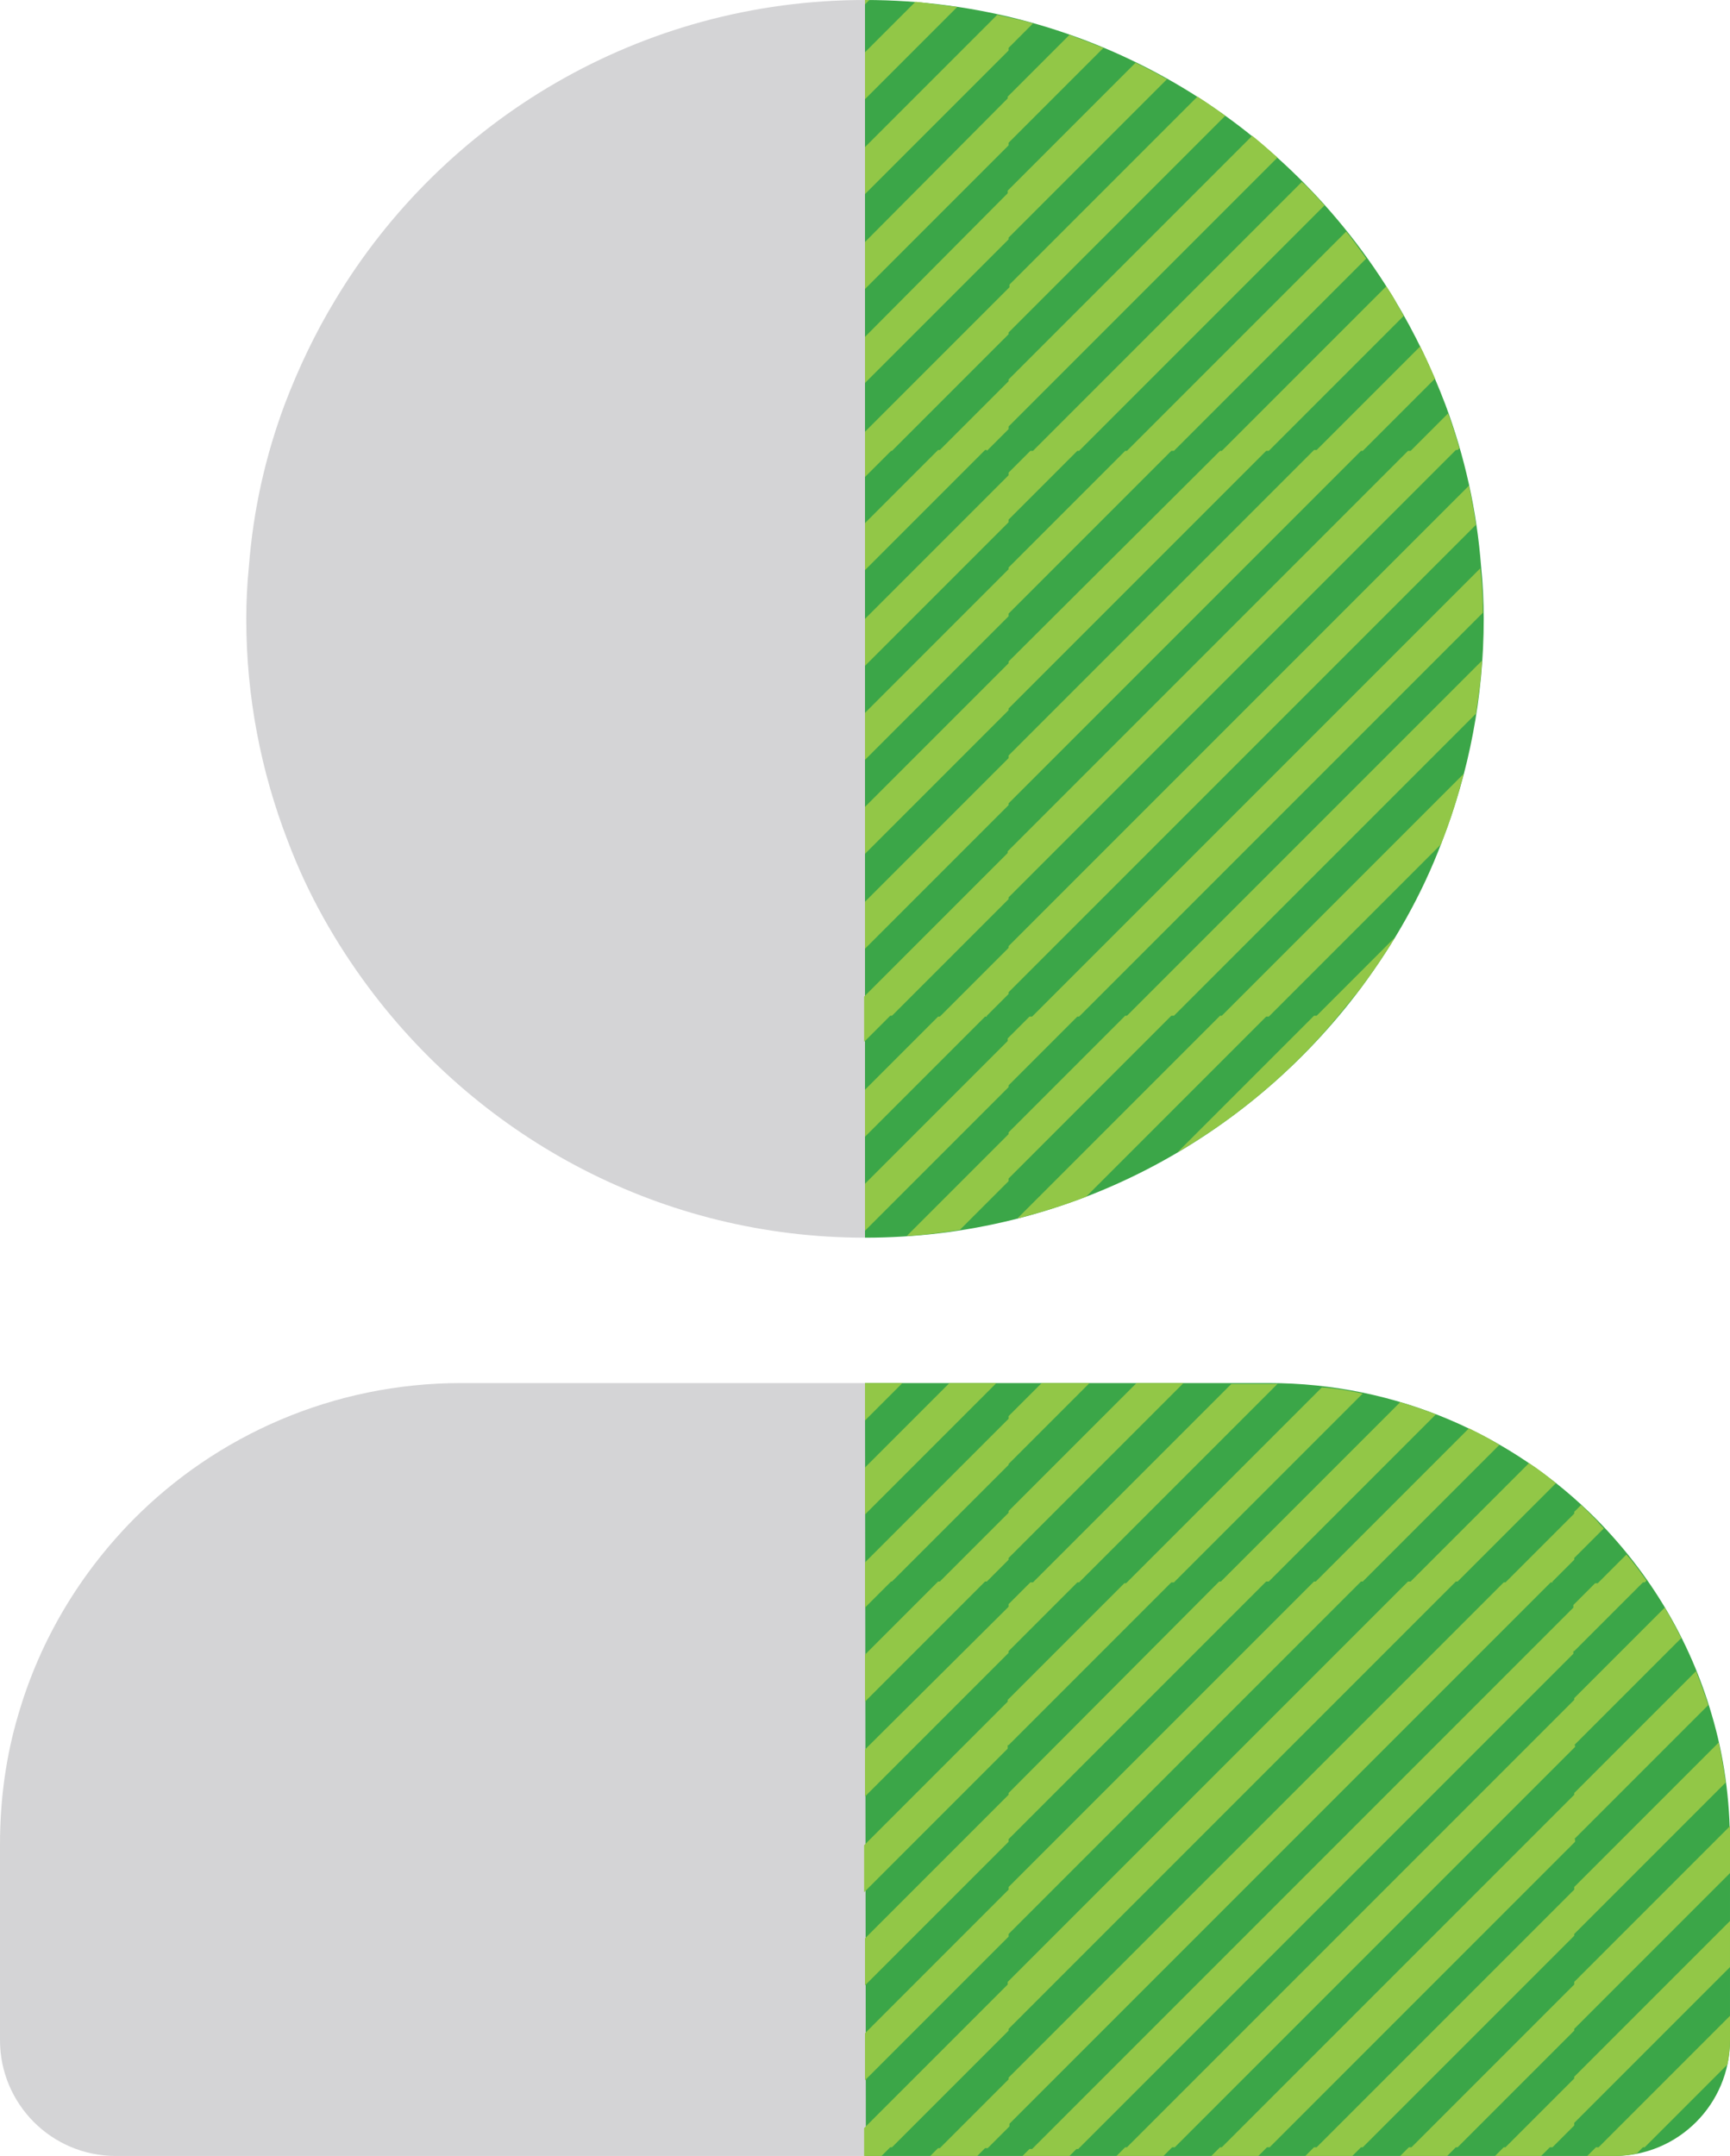
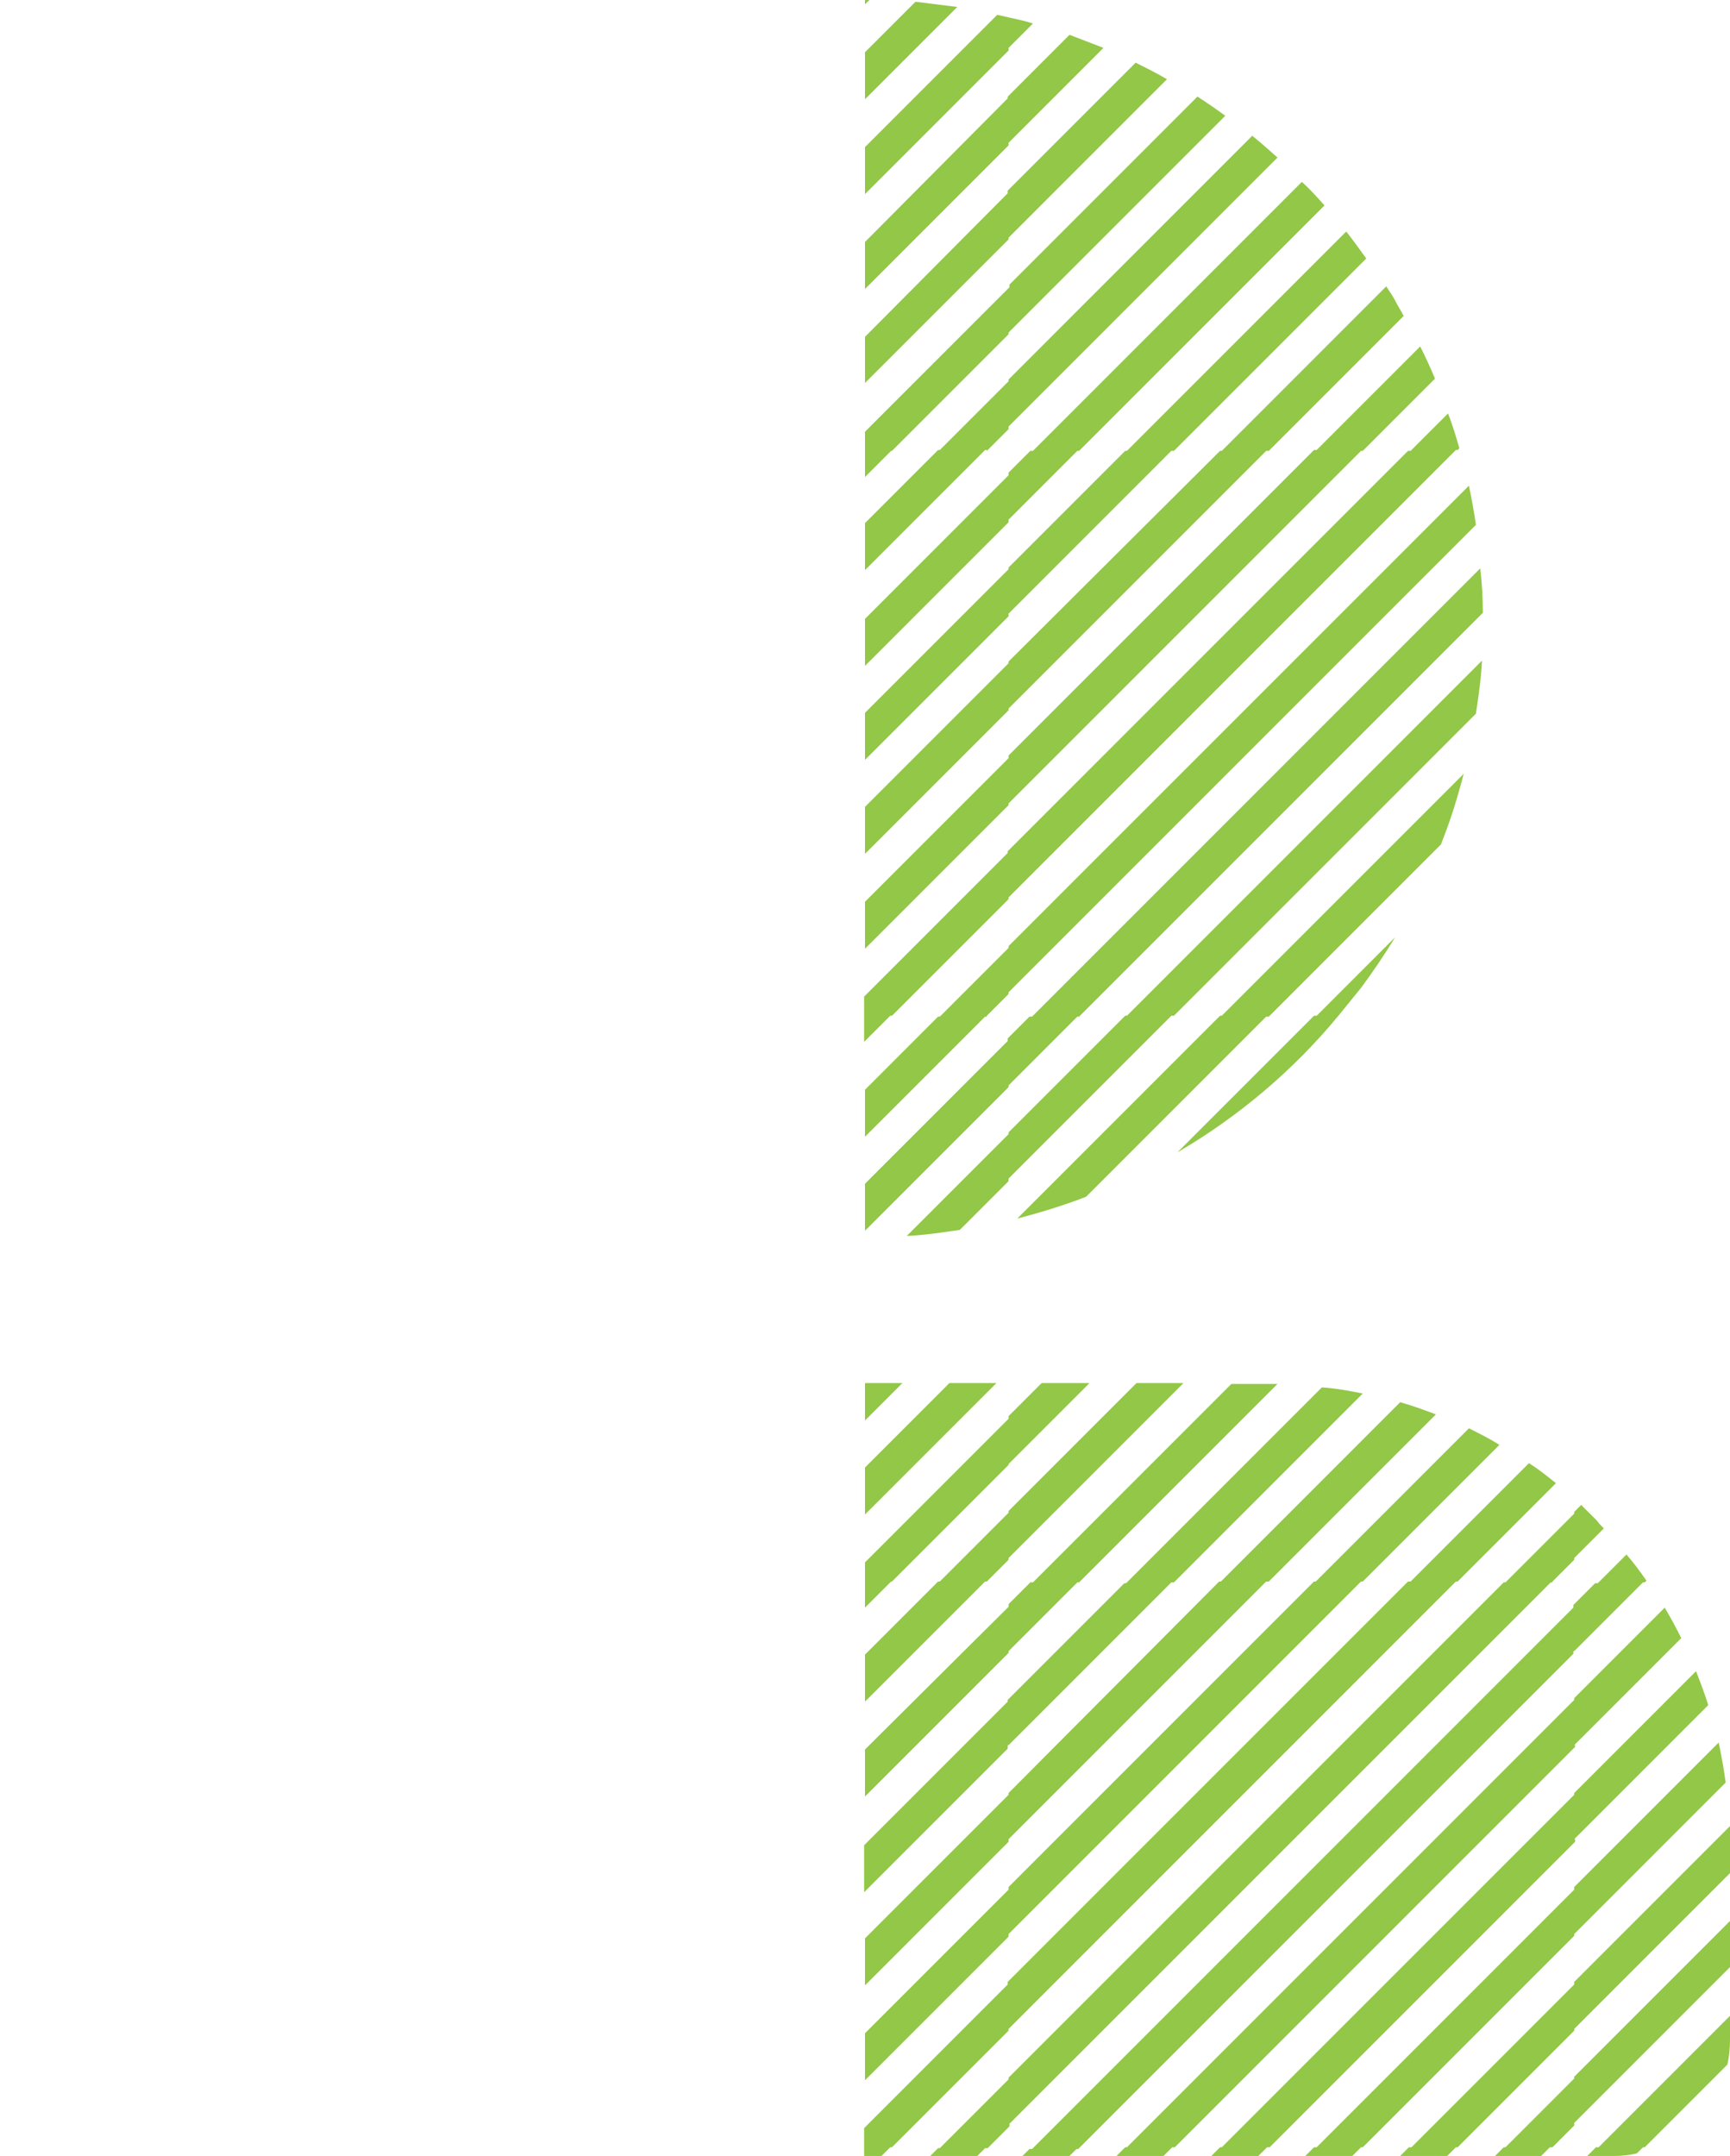
<svg xmlns="http://www.w3.org/2000/svg" viewBox="0 0 198.8 247.7">
-   <path d="m99.4 0c25.9 0 48.5 13.8 60.9 34.5 2.3 3.8 4.2 7.8 5.8 12 2.2 5.9 3.6 12.1 4.1 18.6.2 2 .3 4 .3 6 0 9-1.7 17.6-4.8 25.6-2.3 6.1-5.5 11.7-9.3 16.8-13 17.4-33.7 28.7-57 28.7m0 16.7h46.4c14.7 0 28.1 6 37.7 15.7 6.1 6.2 10.7 13.8 13.2 22.4 1.4 4.7 2.1 9.7 2.1 14.9v22.5c0 7.3-5.9 13.3-13.3 13.3h-86.1" fill="#3ba648" />
-   <path d="m99.4 0c-25.8 0-48.5 13.8-60.9 34.5-2.3 3.8-4.2 7.8-5.8 12-2.2 5.9-3.6 12.1-4.1 18.6-.2 2-.3 4-.3 6 0 9 1.7 17.6 4.8 25.6 2.3 6.1 5.5 11.7 9.3 16.8 13 17.4 33.7 28.7 57 28.7m0 16.7h-46.4c-14.7 0-28.1 6-37.7 15.7-6.1 6.2-10.7 13.8-13.2 22.4-1.4 4.7-2.1 9.7-2.1 14.9v22.5c0 7.3 5.9 13.3 13.3 13.3h86.2" fill="#d4d4d6" />
  <g fill="none">
    <path d="m145.8 116.7h-.3l-20.7 20.7c3.7-1.4 7.2-3.1 10.5-5.1l15.7-15.7h-5.2zm-27.4 0h-2.5v2.5m0 5.7v5.2l13.4-13.4h-5.4l-8 8m19-8h-.3l-18.7 18.7v4.8c.3-.1.7-.2 1-.3l23.3-23.3h-5.3z" />
    <path d="m129.3 116.7h.2l40.8-40.8c.1-1.6.2-3.2.2-4.8v-.8l-46.5 46.4zm10.9 0h.2l27.8-27.8c.6-2.3 1.1-4.6 1.4-6.9l-34.7 34.7zm5.6-64.9h-.3l-29.6 29.6v5.4l35.1-35m-16.1 0h-.2l-18.8 18.7v5.5l24.3-24.2m16.4 0h-.2l-40.5 40.5v5.4l46-45.9m-37.9 0h-.1l-8 7.9v5.4l13.4-13.3m38 0-51.4 51.4v5.5l52.9-52.9c-.3-1.3-.6-2.7-1-4zm-51.4 62.5v2.5h2.8l51.5-51.5v-.1c-.1-1.6-.3-3.3-.5-4.9l-53.8 53.7zm0-62.5v2.4l2.5-2.4m32.6 64.9h.3l9-9c2.1-3.4 3.8-7 5.3-10.7l-19.7 19.8h5.1zm0-64.9h.3l11.9-11.9c-.6-1.2-1.2-2.4-1.9-3.6l-15.5 15.5zm-10.8 0h.2l18.9-18.9c-.7-1.1-1.4-2.2-2.2-3.2l-22.1 22.1zm21.7 0h.3l4.3-4.3c-.1-.3-.2-.7-.3-1l-1.2-3-8.3 8.3zm5.9 0c0-.1 0-.2-.1-.2l-.2.2zm-38.5 0h.2l25.2-25.2c-.8-1-1.6-2-2.5-3l-28.2 28.2zm-13.4-46v5.3l7.1-7.1c-1.4-.5-2.8-.9-4.2-1.3l-2.8 2.8v.3zm0 32.6v5.3l28-28c-1-.8-2-1.6-3.1-2.4l-24.9 24.9zm0 10.9v2.5h2.8l30.9-30.9c-.9-.9-1.9-1.8-2.8-2.7l-30.9 30.8zm0-21.8v5.3l21.6-21.6c-1.1-.7-2.2-1.4-3.4-2l-18.2 18.2zm0-10.8v5.2l14.7-14.7c-1.2-.6-2.5-1.2-3.7-1.7l-10.9 10.9v.3zm-5.6 124.7c1.9-.3 3.8-.7 5.6-1.1v-4.5zm5.6-22.2v-2.5h-2.7l-13.8 13.8v5.5l16.5-16.5m0 10.6v-5.3l-16.5 16.5v.8c1.6 0 3.2-.1 4.8-.2l11.7-11.7zm-8.1-13.4h-5.4l-3 3v5.4m16.5-8.4v-2.4l-2.5 2.4m2.5-7.9v-5.4l-13.4 13.3h5.5m-5.5-64.9h-.1l-3 2.9v5.5l8.4-8.4m8.1 24.2v-5.2l-16.5 16.5v5.4l16.5-16.5m0 10.6v-5.1l-16.5 16.5v5.4l16.5-16.5m0 10.6v-5.2l-16.5 16.5v5.5l16.5-16.5m0-43.8v-2.4h-2.7l-13.8 13.7v5.6l16.5-16.6m0 10.6v-5.2l-16.5 16.5v5.5l16.5-16.6m-5.9-64.5-10.6 10.6v5.4l15.2-15.2c-1.5-.3-3-.6-4.6-.8zm3.4 51h2.5v-2.5" />
    <path d="m115.9 21.9v-5.2l-16.5 16.5v5.5l16.5-16.6m0 21.5v-5.2l-13.4 13.4h5.5l7.9-8m0-32.7v-5.3l-16.5 16.5v5.5l16.5-16.6m-16-11.2-.5.5v5.5l5.8-5.8c-1.7-.1-3.5-.2-5.3-.2zm16 32.7v-5.2l-16.5 16.5v5.6l16.5-16.6m72.9 213.7-.7.7c.8-.2 1.7-.4 2.4-.7zm-7.9 0v1h1.5l1-1m-2.5-2.5v2.5h2.8l15.1-15.1v-5.6l-17.9 17.9" />
-     <path d="m190.5 246.7c4-1.6 7-5.2 7.9-9.5l-9.5 9.5zm-7.1-65h-2.5v2.5m0 38.2v5.3l17.9-17.9c-.1-1.7-.2-3.4-.4-5l-17.4 17.4v.2zm0 10.9v5.3l17.9-17.9v-5.5l-17.9 17.9m0-32.4v5.3l14-14c-.5-1.3-1.1-2.6-1.7-3.8l-12.3 12.3zm0 10.9v5.2l16.6-16.6c-.2-1.1-.5-2.1-.8-3.2-.1-.4-.2-.7-.4-1.1l-15.4 15.4zm7.9-29.9-7.9 7.9v5.5l10.4-10.4c-.6-1-1.3-2-1.9-3zm.6 0-.2-.2-.2.2zm-8.5-2.5v2.5h2.8l3.3-3.3c-.8-1-1.7-2-2.6-3l-3.4 3.4v.4zm.8-6.4c-.2-.2-.5-.4-.8-.7v1.4zm-65.8 73.9v1h1.5l1-1m5.6 0h-.1l-1 1h5.4l1-1m49.1 0h-.3l-1 1h3.8v-1m-13.4 0h-.2l-1 1h5.5l1-1m-27 0h-.3l-.9 1h5.4l1-1m5.6 0h-.2l-1 1h5.5l1-1m-27 0h-.2l-1 1h5.5l1-1m5.6-65h-.3l-29.6 29.6v5.5l35.1-35.1m5.6 0h-.2l-40.5 40.5v5.5l46-46m-27 0h-.2l-18.8 18.8v5.5l24.3-24.3m32.6 0h-5.5l-51.4 51.4v5.5m8.1-56.9h-.1l-8 8v5.4l13.4-13.4" />
+     <path d="m190.5 246.7c4-1.6 7-5.2 7.9-9.5l-9.5 9.5zm-7.1-65h-2.5v2.5m0 38.2v5.3l17.9-17.9c-.1-1.7-.2-3.4-.4-5l-17.4 17.4v.2zm0 10.9v5.3l17.9-17.9v-5.5l-17.9 17.9m0-32.4v5.3l14-14c-.5-1.3-1.1-2.6-1.7-3.8l-12.3 12.3zm0 10.9l16.6-16.6c-.2-1.1-.5-2.1-.8-3.2-.1-.4-.2-.7-.4-1.1l-15.4 15.4zm7.9-29.9-7.9 7.9v5.5l10.4-10.4c-.6-1-1.3-2-1.9-3zm.6 0-.2-.2-.2.2zm-8.5-2.5v2.5h2.8l3.3-3.3c-.8-1-1.7-2-2.6-3l-3.4 3.4v.4zm.8-6.4c-.2-.2-.5-.4-.8-.7v1.4zm-65.8 73.9v1h1.5l1-1m5.6 0h-.1l-1 1h5.4l1-1m49.1 0h-.3l-1 1h3.8v-1m-13.4 0h-.2l-1 1h5.5l1-1m-27 0h-.3l-.9 1h5.4l1-1m5.6 0h-.2l-1 1h5.5l1-1m-27 0h-.2l-1 1h5.5l1-1m5.6-65h-.3l-29.6 29.6v5.5l35.1-35.1m5.6 0h-.2l-40.5 40.5v5.5l46-46m-27 0h-.2l-18.8 18.8v5.5l24.3-24.3m32.6 0h-5.5l-51.4 51.4v5.5m8.1-56.9h-.1l-8 8v5.4l13.4-13.4" />
    <path d="m180.9 184.2v-2.5h-2.8l-62.2 62.2v2.8h2.8l62.2-62.2m0 62.2v-2.5l-2.5 2.5m-27.4 0h.3l29.6-29.6v-5.5l-35.1 35.1m-5.6 0h.2l40.5-40.5v-5.5l-46 46m37.9 0h.2l7.9-7.9v-5.5l-13.4 13.4m-5.6 0h.3l18.7-18.7v-5.6l-24.3 24.3m-40.7-65v2.5l2.5-2.5m10.9 65h.2l51.4-51.4v-5.5l-56.9 56.9m-8.1-67.5v2.5h2.8l22.8-22.8h-5.5l-20.1 20.1m13.4 2.7h.2l22.5-22.5c-1.7-.2-3.4-.3-5.1-.3l-22.9 22.8zm10.9 0h.2l20.6-20.6c-1.4-.4-2.9-.8-4.3-1.1l-21.7 21.7zm40.7 0v-2.5l-2.5 2.5m-62.5-13.4v5.3l14.7-14.7h-5.4l-9.3 9.3m3.8-9.3h-3.8v3.8m46 19h.3l13.6-13.6c-1.1-.8-2.2-1.5-3.4-2.1l-15.7 15.7zm10.9 0h.2l7.9-7.9v-1.6c-.7-.6-1.4-1.2-2.1-1.7l-11.3 11.3h5.3zm-21.8 0h.3l17.6-17.6c-1.2-.6-2.5-1.1-3.8-1.6l-19.2 19.2zm-48.5 65h-.1l-1 1h5.4l1-1m5.6 0h-.2l-1 1h3.7v-1m0-51.6v-5.3l-16.5 16.6v5.4l16.5-16.5" />
    <path d="m113.4 246.7h2.5v-2.5m0-16.5v-5.3l-16.5 16.6v5.5l16.5-16.5m0-11.2v-5.2l-16.5 16.6v5.4l16.5-16.5m0-11.1v-5.3l-16.5 16.6v5.4l16.5-16.5m-13.4-24.5h-.1l-3 3v5.4l8.4-8.4m8.1 56.9v-5.3l-13.4 13.4h5.5l7.9-7.9m0-54.6v-2.5h-2.7l-13.8 13.8v5.5l16.5-16.5m-12.2-25.6-4.3 4.3v5.4l9.7-9.7m6.8 14.7v-5.3l-13.4 13.4h5.5l7.9-7.9m-2.5 7.9h2.5v-2.5m0-16.5v-3.8h-1.4l-15.1 15.1v5.5l16.5-16.5" />
  </g>
  <path d="m135.3 132.4c7-4.1 13.3-9.4 18.5-15.7.9-1.1 1.7-2.1 2.6-3.2 1.4-1.9 2.7-3.8 3.9-5.8l-9 9h-.3zm35-56.5-40.8 40.8h-.2l-13.4 13.4v.2l-11.7 11.7c2.1-.1 4.1-.4 6.1-.7l5.6-5.6v-.3l18.7-18.7h.3l34.7-34.7c.3-2 .6-4 .7-6.1zm-4.6 20.8c1-2.5 1.8-5.1 2.5-7.8l-27.8 27.8h-.2l-23.3 23.3c2.7-.7 5.3-1.5 7.9-2.5l20.7-20.7h.3l19.8-19.8c0-.1.1-.2.1-.3zm-49.8 28 7.9-7.9h.2l46.4-46.4c0-1.7-.1-3.4-.3-5.1l-51.5 51.5h-.3l-2.5 2.5v.3l-16.4 16.4v5.4l16.5-16.5zm0-65 7.9-7.9h.2l28.2-28.2c-.8-.9-1.7-1.9-2.6-2.7l-30.9 30.9h-.3l-2.5 2.5v.3l-16.5 16.5v5.4l16.5-16.5zm0 10.8 18.7-18.7h.3l22.1-22.1c-.8-1.1-1.5-2.1-2.3-3.1l-25.2 25.2h-.2l-13.4 13.4v.2l-16.5 16.5v5.4l16.5-16.5zm0 10.9 29.6-29.6h.3l15.5-15.5c-.3-.6-.7-1.2-1-1.8s-.7-1.1-1-1.6l-18.9 18.9h-.2l-24.3 24.2v.2l-16.5 16.5v5.4l16.5-16.5zm0 10.9 40.5-40.5h.2l8.3-8.3c-.5-1.2-1.1-2.5-1.7-3.7l-11.9 11.9h-.3l-35.1 35.1v.3l-16.5 16.5v5.4l16.5-16.5zm-13.4 24.4 13.4-13.4v-.2l51.4-51.4h.2l.2-.2c-.4-1.4-.8-2.7-1.3-4l-4.3 4.3h-.3l-46 46v.2l-16.5 16.5v5.2l3-3zm10.9 0 2.5-2.5v-.2l53.7-53.7c-.2-1.5-.5-3-.8-4.5l-52.9 52.9v.2l-7.9 7.9h-.2l-8.4 8.4v5.4l13.8-13.8h.2zm-14-116.7v.5l.5-.5zm5.8.2-5.8 5.8v5.4l10.6-10.6zm10.7 5.3 2.8-2.8c-.9-.3-1.9-.5-2.8-.7-.4-.1-.9-.2-1.3-.3l-15.2 15.2v5.4l16.5-16.5zm0 10.9 10.9-10.9-3.9-1.5-7.1 7.1v.2l-16.4 16.5v5.4l16.5-16.5zm0 10.9 18.2-18.2c-1.2-.7-2.4-1.3-3.6-1.9l-14.7 14.7v.3l-16.4 16.5v5.3l16.5-16.5zm-13.4 24.5 13.4-13.4v-.2l24.9-24.9c-1.1-.8-2.1-1.5-3.2-2.2l-21.6 21.6v.3l-16.6 16.6v5.2l3-3zm10.9 0 2.5-2.5v-.3l30.9-30.9c-.9-.8-1.9-1.7-2.9-2.5l-28 28v.2l-7.9 7.9h-.2l-8.4 8.4v5.4l13.8-13.8h.2zm70 194.9-1 1h3.1c.9 0 1.8-.1 2.6-.3l.7-.7h.2l9.5-9.5c.2-.9.3-1.9.3-2.8v-2.8l-15.1 15.1zm15.4-36.9-17.9 17.9v.3l-18.7 18.7h-.3l-1 1h5.4l1-1h.2l13.4-13.4v-.2l17.9-17.9zm-17.9 29-7.9 7.9h-.2l-1 1h5.3l1-1h.3l2.5-2.5v-.3l17.9-17.9v-5.3l-17.9 17.9m0-48.9 7.9-7.9h.2l.2-.2c-.7-1-1.5-2.1-2.3-3l-3.3 3.3h-.3l-2.5 2.5v.3l-62.2 62.2h-.3l-1 1h5.4l1-1h.2l56.9-56.9v-.3zm0 10.8 12.3-12.3c-.6-1.2-1.2-2.3-1.9-3.5l-10.4 10.4v.2l-51.4 51.4h-.2l-1 1h5.4l1-1h.3l46-46v-.2zm0 10.8 15.4-15.4c-.4-1.3-.9-2.6-1.4-3.9l-14 14v.2l-40.5 40.5h-.2l-1 1h5.4l1-1h.3l35.1-35.1v-.3zm0 10.9 17.4-17.4c-.2-1.6-.5-3.1-.8-4.6l-16.6 16.6v.3l-29.6 29.6h-.3l-1 1h5.4l1-1h.2l24.3-24.3zm-2.5-40.5 2.5-2.5v-.2l3.4-3.4c-.3-.3-.6-.6-.8-.9l-1.8-1.8-.8.8v.2l-7.9 7.9h-.2l-56.9 56.9v.2l-7.9 7.9h-.2l-1 1h5.4l1-1h.3l2.5-2.5v-.3l62.2-62.2h.2zm-62.5 8 7.9-7.9h.2l22.8-22.8h-5.3l-22.8 22.8h-.3l-2.5 2.5v.3l-16.5 16.4v5.4l16.5-16.5zm0 10.8 18.7-18.7h.3l21.7-21.7c-1.5-.3-3.1-.6-4.7-.7l-22.5 22.5h-.2l-13.4 13.4v.2l-16.5 16.5v5.4l16.5-16.5v-.4zm0 10.8 29.6-29.6h.3l19.2-19.2c-1.3-.5-2.7-1-4.1-1.4l-20.6 20.6h-.2l-24.2 24.3v.2l-16.5 16.5v5.4l16.5-16.5zm0 10.9 40.5-40.5h.2l15.7-15.7c-1.1-.7-2.3-1.3-3.5-1.9l-17.6 17.6h-.2l-35.1 35.1v.3l-16.5 16.5v5.4l16.5-16.5zm0 10.9 51.4-51.4h.2l11.3-11.3c-1-.8-2-1.6-3.1-2.3l-13.6 13.6h-.3l-46 46v.3l-16.5 16.5v3.2h2l1-1h.2l13.4-13.4zm-16.5-74.2v4.3l4.3-4.3m5.4 0-9.7 9.7v5.4l15.1-15.1m-12 22.8 13.4-13.4v-.1l9.3-9.3h-5.5l-3.8 3.8v.3l-16.5 16.5v5.2l3-3m11 0 2.5-2.5v-.2l20.1-20.1h-5.4l-14.7 14.7v.2l-7.9 7.9h-.2l-8.4 8.4v5.4l13.8-13.8" fill="#92c747" />
</svg>